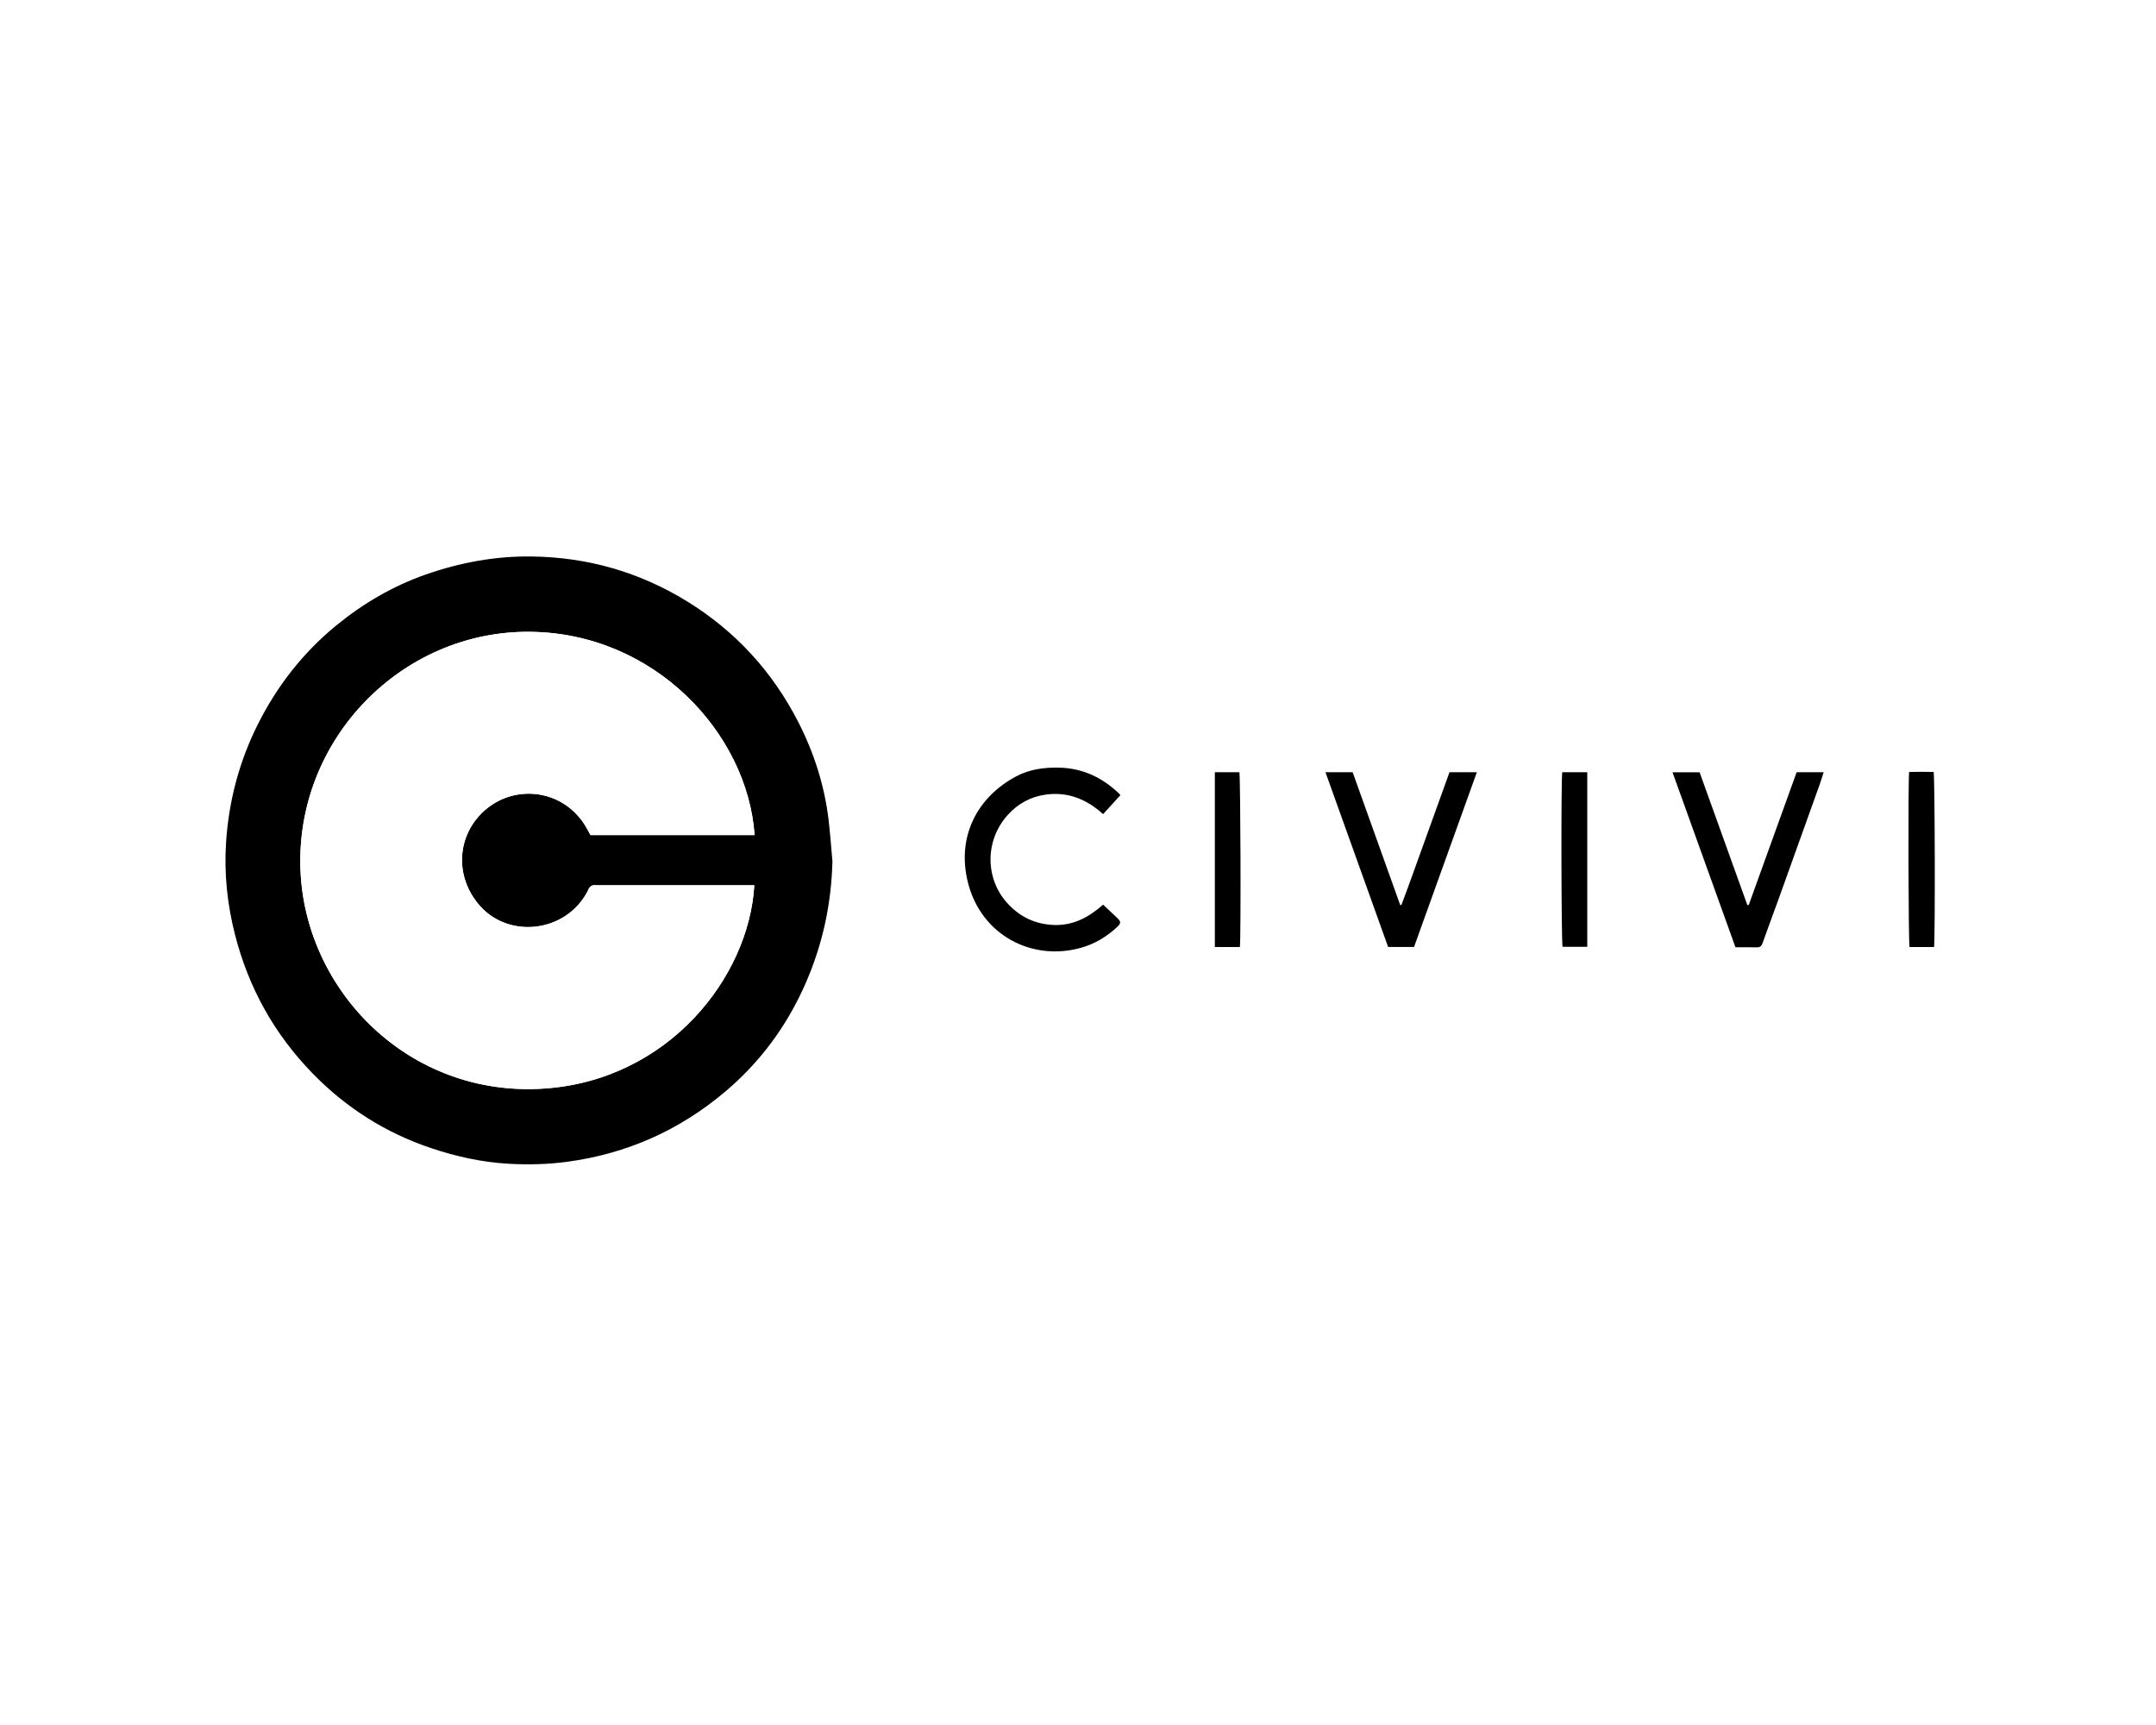
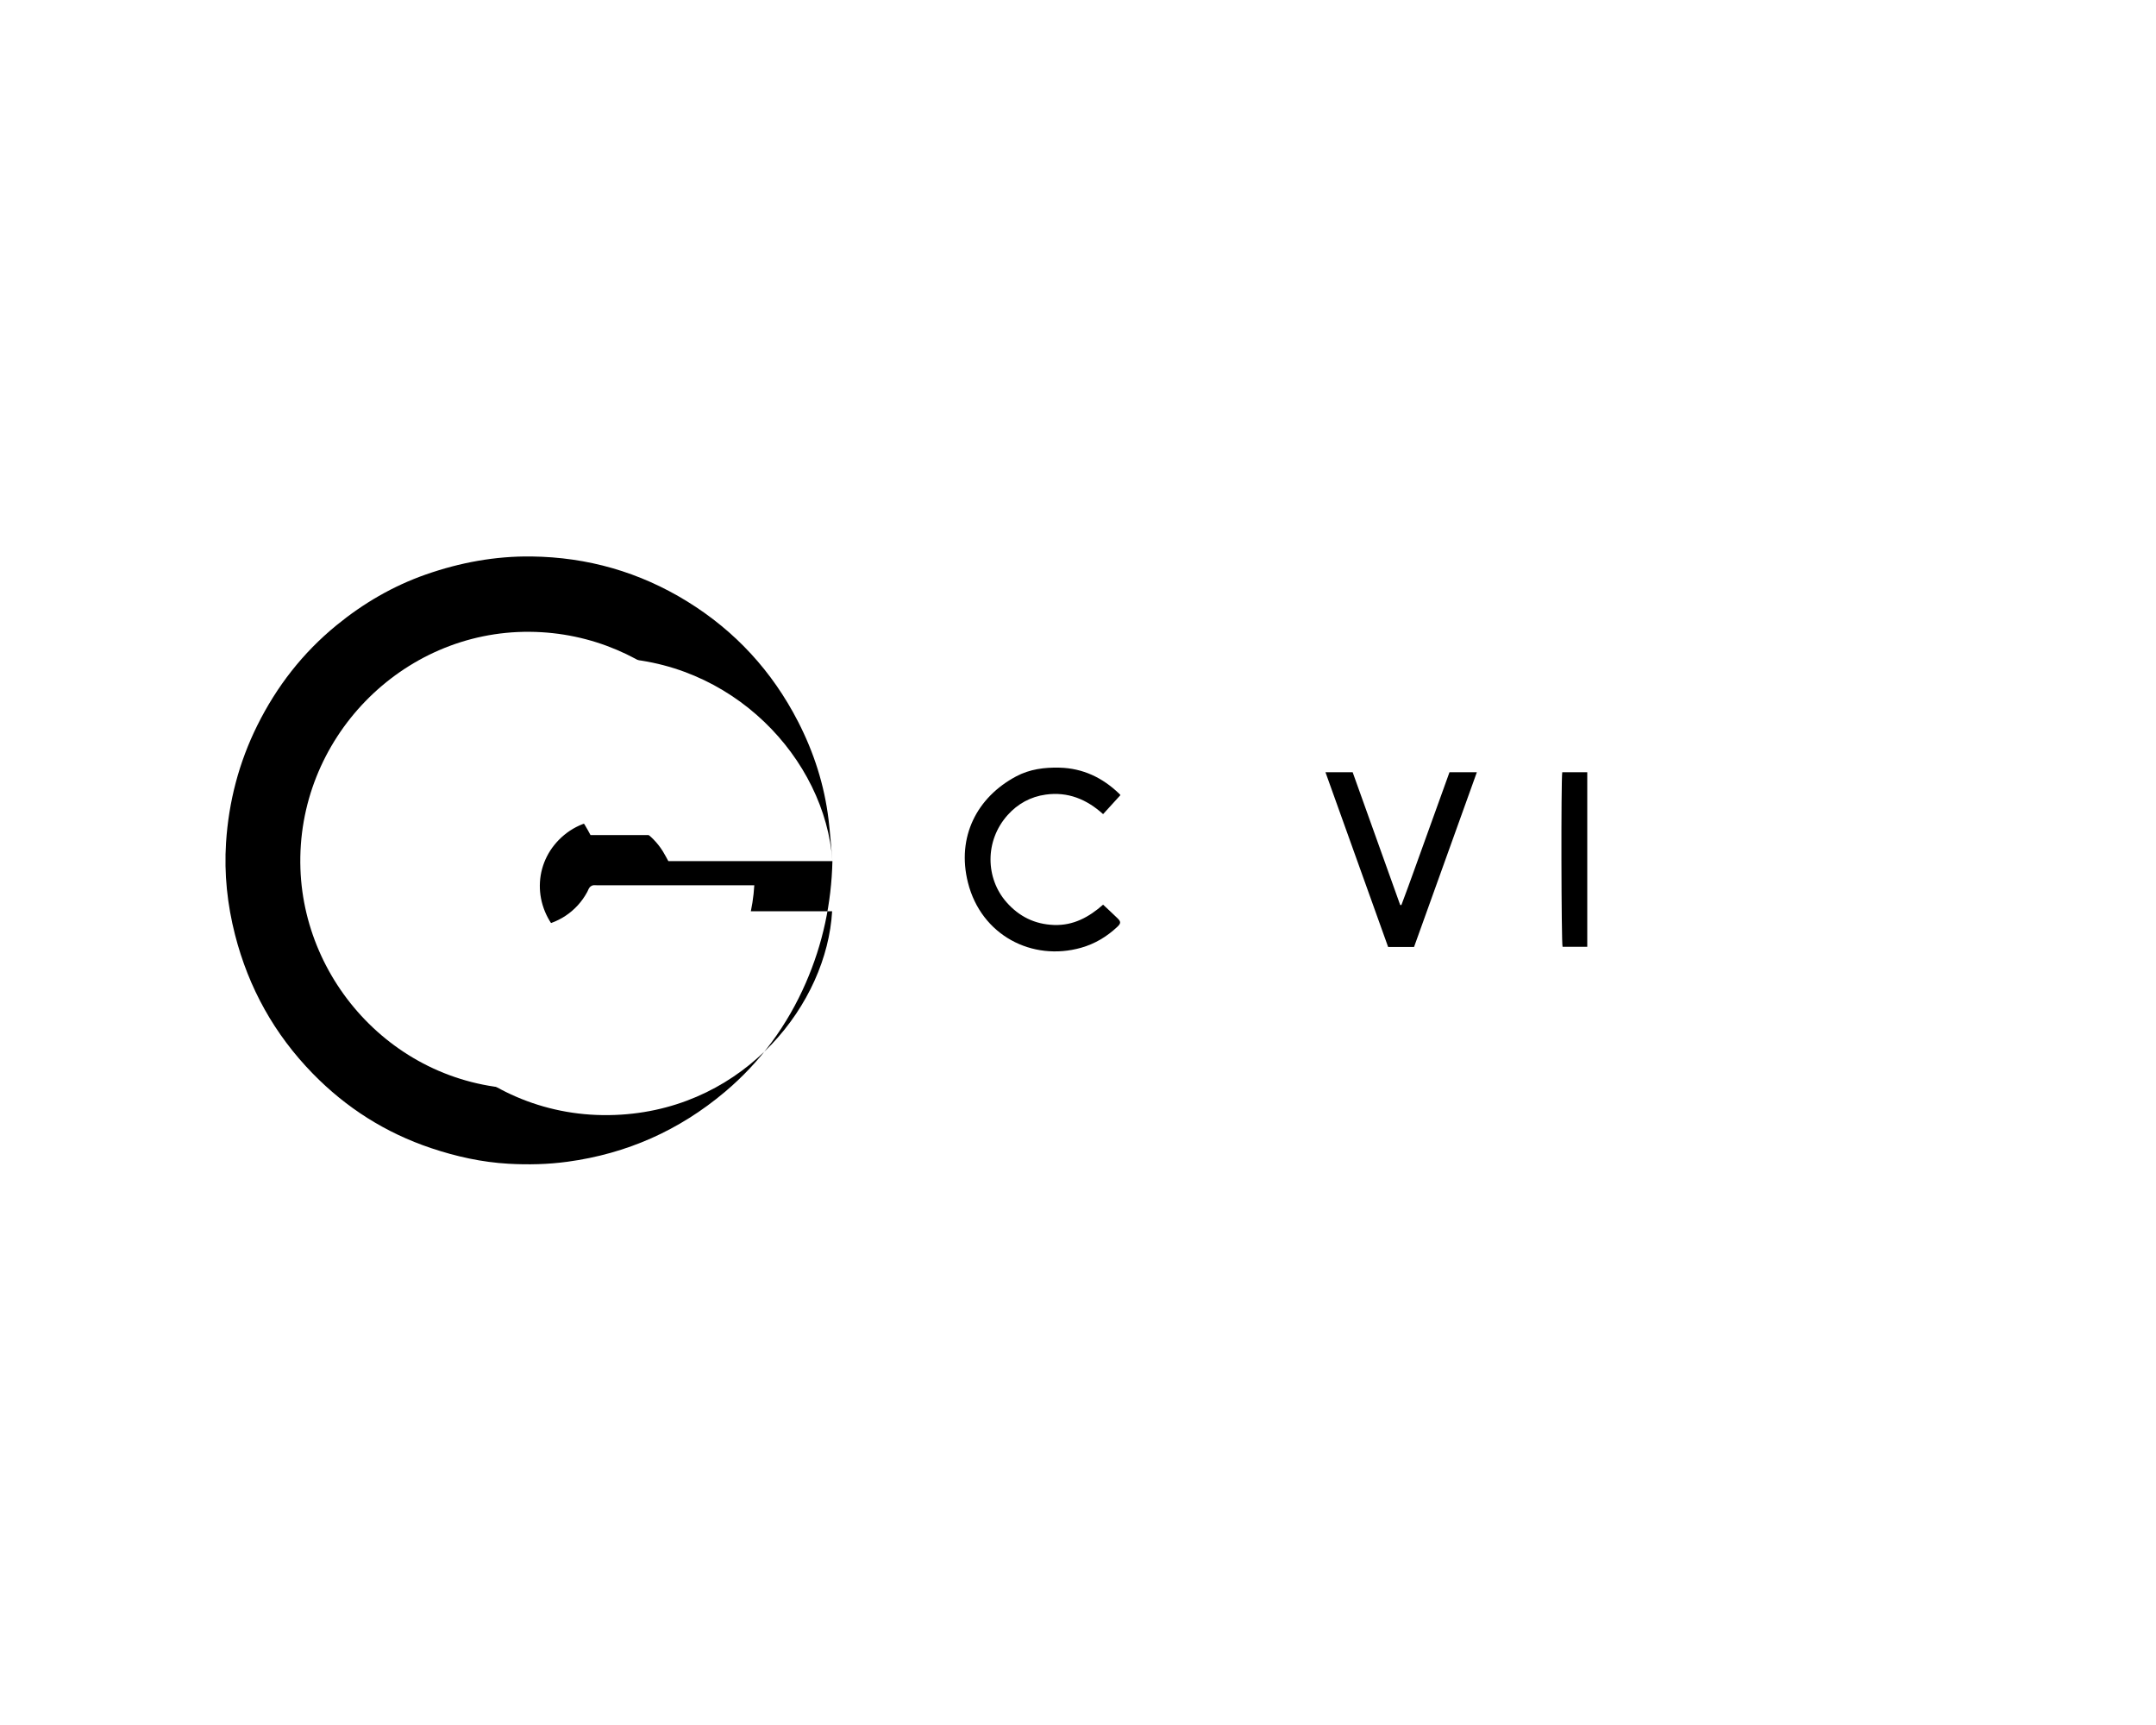
<svg xmlns="http://www.w3.org/2000/svg" viewBox="0 0 720 576" height="576" width="720" data-name="Ebene 1" id="Ebene_1">
  <defs>
    <style>
      .cls-1, .cls-2 {
        stroke-width: 0px;
      }

      .cls-2 {
        fill: #fff;
      }
    </style>
  </defs>
-   <rect height="2775.23" width="16383" y="-414.6" x="-7611.83" class="cls-2" />
  <g>
-     <path d="m42.33,446.83V129.17c211.78,0,423.56,0,635.34,0v317.67H42.33Zm235.66-159.31c-.42-4.62-.73-9.25-1.29-13.86-1.39-11.51-4.89-22.41-10.17-32.69-8.62-16.78-20.94-30.24-37.06-40.17-15.92-9.81-33.28-14.76-51.95-15-12.13-.16-23.89,2.01-35.34,6.03-10.97,3.84-20.83,9.61-29.79,16.93-11.28,9.21-20,20.46-26.47,33.47-6.13,12.34-9.54,25.43-10.43,39.14-.67,10.4.41,20.67,3,30.76,4.54,17.73,13.14,33.2,25.94,46.32,11.19,11.47,24.33,19.81,39.53,24.91,8.41,2.82,17.02,4.72,25.88,5.22,6.57.37,13.13.22,19.68-.67,19.81-2.69,37.34-10.48,52.59-23.34,11.87-10.01,20.83-22.24,27.02-36.45,5.63-12.93,8.53-26.47,8.86-40.6Zm96.17-22.02s-.15-.22-.38-.45c-5.57-5.37-12.13-8.53-19.95-8.73-5.03-.13-9.97.5-14.49,2.91-13.05,6.94-19.96,20.18-16.1,35.48,4.44,17.63,21.46,26.35,37.77,21.75,4.65-1.31,8.63-3.72,12.12-7,1.19-1.12,1.22-1.7.1-2.81-1.55-1.53-3.16-2.99-4.86-4.58-4.73,4.16-9.91,7-16.37,6.78-6.41-.22-11.66-2.8-15.87-7.58-7.05-8-7.34-20.5.35-29.11,3.4-3.8,7.69-6.14,12.72-6.84,7.39-1.03,13.69,1.53,19.17,6.52,1.98-2.17,3.84-4.21,5.78-6.34Zm98.06,50.7c6.99-19.45,13.96-38.82,20.98-58.36h-9.14c-2.71,7.51-5.36,14.94-8.05,22.34-2.67,7.35-5.24,14.73-8.02,22.03-.13-.02-.27-.04-.4-.05-5.29-14.77-10.58-29.54-15.87-44.32h-9.08c7.01,19.55,13.96,38.93,20.93,58.36h8.65Zm107.34.09c2.39,0,4.71-.05,7.02.02,1.12.04,1.65-.38,2.02-1.42,1.68-4.75,3.46-9.46,5.17-14.2,4.65-12.91,9.28-25.82,13.9-38.74.46-1.3.85-2.62,1.33-4.11h-9.02c-5.33,14.78-10.67,29.57-16.01,44.36-.15,0-.31-.02-.46-.03-5.32-14.8-10.64-29.61-15.93-44.31h-9.05c7.02,19.52,13.97,38.84,21.02,58.42Zm-165.5-.08c.39-3.27.22-57.1-.17-58.36h-8.19v58.36h8.36Zm107.66-58.37c-.45,2.67-.32,56.95.1,58.29h8.25v-58.29h-8.35Zm124.16,58.38c.4-3.05.28-56.94-.14-58.46-2.72-.04-5.47-.08-8.18,0-.39,3.16-.25,56.97.13,58.46h8.19Z" class="cls-2" />
-     <path d="m277.99,287.53c-.33,14.13-3.23,27.67-8.86,40.6-6.19,14.22-15.15,26.45-27.02,36.45-15.25,12.86-32.78,20.65-52.59,23.34-6.55.89-13.11,1.04-19.68.67-8.87-.5-17.48-2.4-25.88-5.22-15.2-5.1-28.34-13.44-39.53-24.91-12.8-13.13-21.4-28.59-25.94-46.32-2.58-10.1-3.67-20.37-3-30.76.89-13.71,4.3-26.8,10.43-39.14,6.46-13.01,15.19-24.26,26.47-33.47,8.96-7.32,18.82-13.08,29.79-16.93,11.45-4.01,23.21-6.18,35.34-6.03,18.68.24,36.03,5.19,51.95,15,16.11,9.93,28.44,23.39,37.06,40.17,5.28,10.28,8.78,21.18,10.17,32.69.55,4.6.86,9.24,1.29,13.86Zm-25.99-8.69c-2.39-34.01-33.44-67.52-75.11-67.87-42.72-.36-78.07,35.82-76.56,79.16,1.41,40.59,36.11,76.3,81.18,73.37,41.7-2.7,68.62-37.21,70.39-67.9h-2.15c-16.81,0-33.61,0-50.42,0-.46,0-.96-.09-1.39.04-.39.11-.8.38-1.06.71-.32.41-.48.94-.73,1.41-7.29,13.63-25.92,15.67-35.66,4.96-9.01-9.9-8.06-24.3,1.92-32.59,10.01-8.31,25.49-6.47,32.95,5.43.66,1.06,1.22,2.18,1.84,3.28h54.8Z" class="cls-1" />
+     <path d="m277.99,287.53c-.33,14.13-3.23,27.67-8.86,40.6-6.19,14.22-15.15,26.45-27.02,36.45-15.25,12.86-32.78,20.65-52.59,23.34-6.55.89-13.11,1.04-19.68.67-8.87-.5-17.48-2.4-25.88-5.22-15.2-5.1-28.34-13.44-39.53-24.91-12.8-13.13-21.4-28.59-25.94-46.32-2.58-10.1-3.67-20.37-3-30.76.89-13.71,4.3-26.8,10.43-39.14,6.46-13.01,15.19-24.26,26.47-33.47,8.96-7.32,18.82-13.08,29.79-16.93,11.45-4.01,23.21-6.18,35.34-6.03,18.68.24,36.03,5.19,51.95,15,16.11,9.93,28.44,23.39,37.06,40.17,5.28,10.28,8.78,21.18,10.17,32.69.55,4.6.86,9.24,1.29,13.86Zc-2.39-34.01-33.44-67.52-75.11-67.87-42.72-.36-78.07,35.82-76.56,79.16,1.41,40.59,36.11,76.3,81.18,73.37,41.7-2.7,68.62-37.21,70.39-67.9h-2.15c-16.81,0-33.61,0-50.42,0-.46,0-.96-.09-1.39.04-.39.11-.8.38-1.06.71-.32.41-.48.94-.73,1.41-7.29,13.63-25.92,15.67-35.66,4.96-9.01-9.9-8.06-24.3,1.92-32.59,10.01-8.31,25.49-6.47,32.95,5.43.66,1.06,1.22,2.18,1.84,3.28h54.8Z" class="cls-1" />
    <path d="m374.16,265.51c-1.94,2.13-3.8,4.17-5.78,6.34-5.48-4.98-11.78-7.55-19.17-6.52-5.03.7-9.32,3.04-12.72,6.84-7.69,8.61-7.4,21.11-.35,29.11,4.21,4.77,9.45,7.36,15.87,7.58,6.46.22,11.64-2.61,16.37-6.78,1.69,1.59,3.31,3.06,4.86,4.58,1.13,1.11,1.1,1.69-.1,2.81-3.49,3.28-7.48,5.69-12.12,7-16.31,4.6-33.32-4.12-37.77-21.75-3.86-15.3,3.05-28.54,16.1-35.48,4.52-2.41,9.46-3.04,14.49-2.91,7.81.2,14.38,3.35,19.95,8.73.23.22.42.49.38.45Z" class="cls-1" />
    <path d="m472.22,316.21h-8.65c-6.97-19.43-13.91-38.81-20.93-58.36h9.08c5.29,14.78,10.58,29.55,15.87,44.32.13.02.27.04.4.05,2.77-7.31,5.35-14.69,8.02-22.03,2.69-7.41,5.35-14.83,8.05-22.34h9.14c-7.02,19.54-13.99,38.91-20.98,58.36Z" class="cls-1" />
-     <path d="m579.56,316.3c-7.04-19.58-13.99-38.9-21.02-58.42h9.05c5.28,14.7,10.6,29.5,15.93,44.31.15,0,.31.02.46.03,5.34-14.79,10.67-29.58,16.01-44.36h9.02c-.48,1.49-.87,2.82-1.33,4.11-4.63,12.92-9.26,25.83-13.9,38.74-1.71,4.74-3.49,9.45-5.17,14.2-.37,1.04-.89,1.46-2.02,1.42-2.31-.08-4.63-.02-7.02-.02Z" class="cls-1" />
-     <path d="m414.06,316.22h-8.36v-58.36h8.19c.38,1.26.56,55.09.17,58.36Z" class="cls-1" />
    <path d="m521.72,257.85h8.35v58.29h-8.25c-.42-1.34-.54-55.62-.1-58.29Z" class="cls-1" />
-     <path d="m645.88,316.23h-8.19c-.38-1.49-.52-55.3-.13-58.46,2.71-.08,5.46-.04,8.18,0,.42,1.51.54,55.4.14,58.46Z" class="cls-1" />
    <path d="m252,278.84h-54.8c-.61-1.1-1.17-2.23-1.84-3.28-7.45-11.9-22.94-13.73-32.95-5.43-9.98,8.29-10.93,22.69-1.92,32.59,9.74,10.71,28.38,8.67,35.66-4.96.25-.47.41-1,.73-1.41.25-.32.66-.59,1.06-.71.43-.12.92-.04,1.39-.04,16.81,0,33.61,0,50.42,0h2.15c-1.77,30.69-28.69,65.19-70.39,67.9-45.07,2.92-79.77-32.78-81.18-73.37-1.51-43.35,33.84-79.52,76.56-79.16,41.66.35,72.72,33.86,75.11,67.87Z" class="cls-2" />
  </g>
</svg>